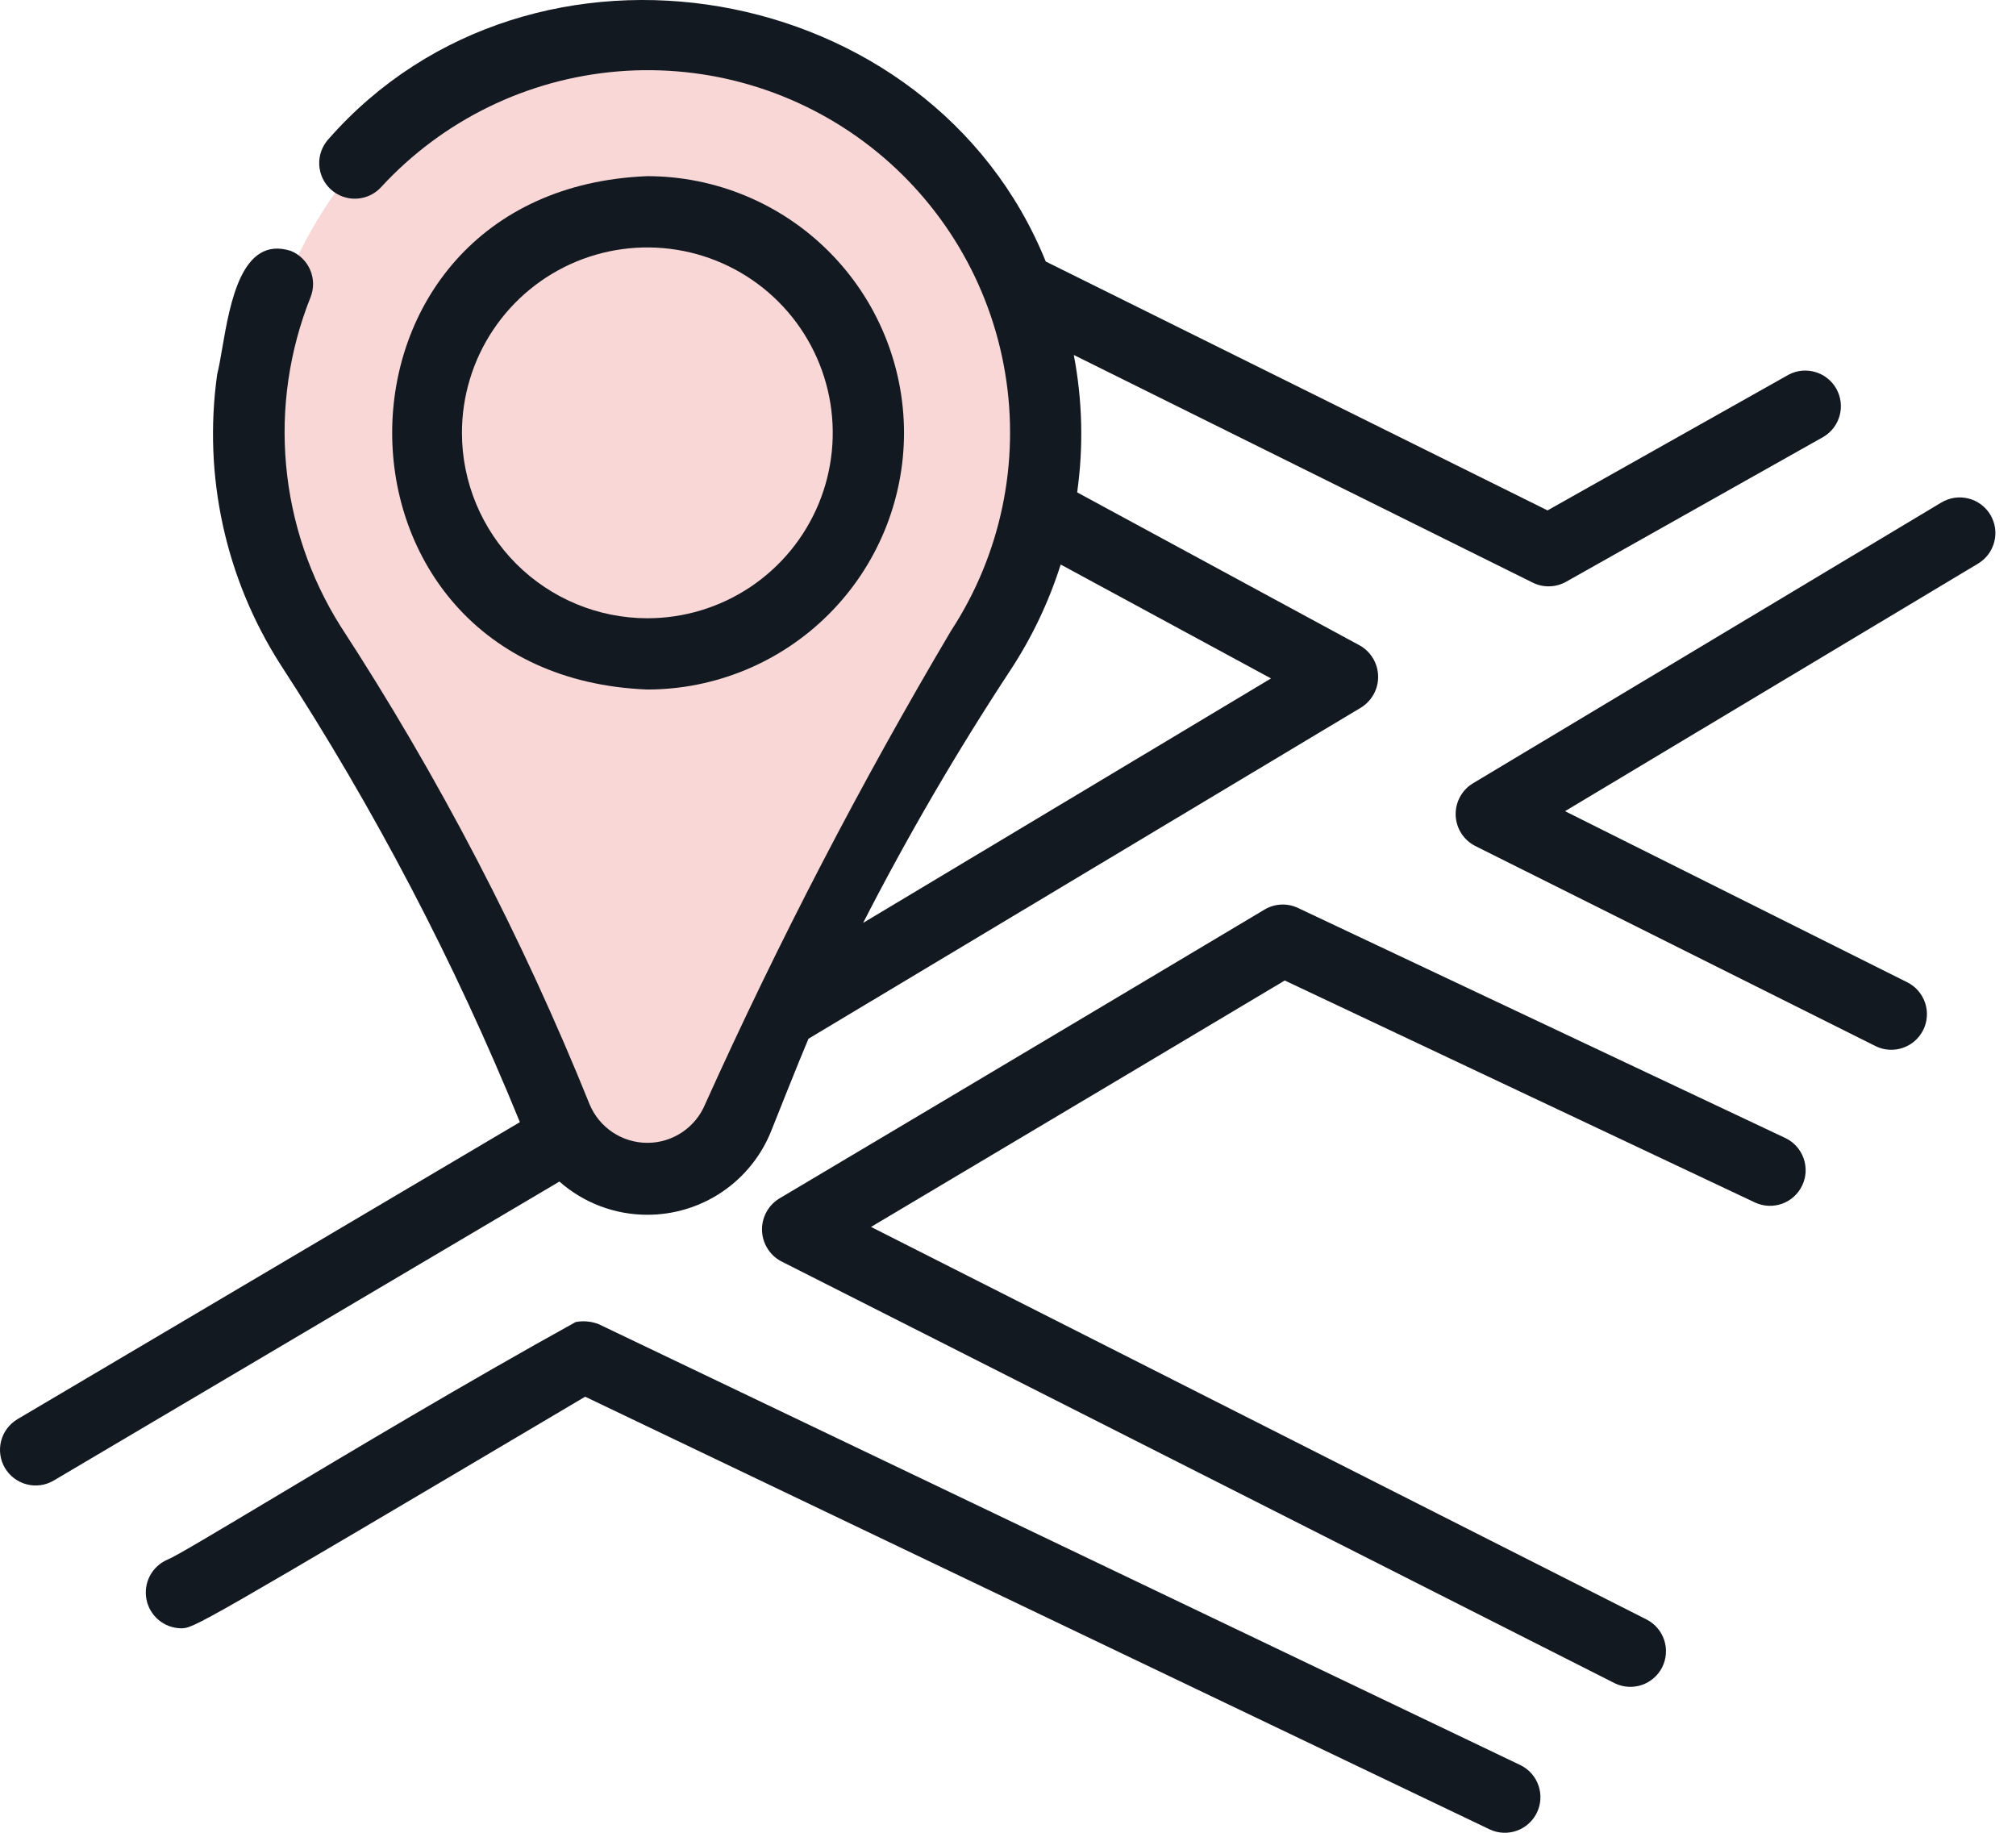
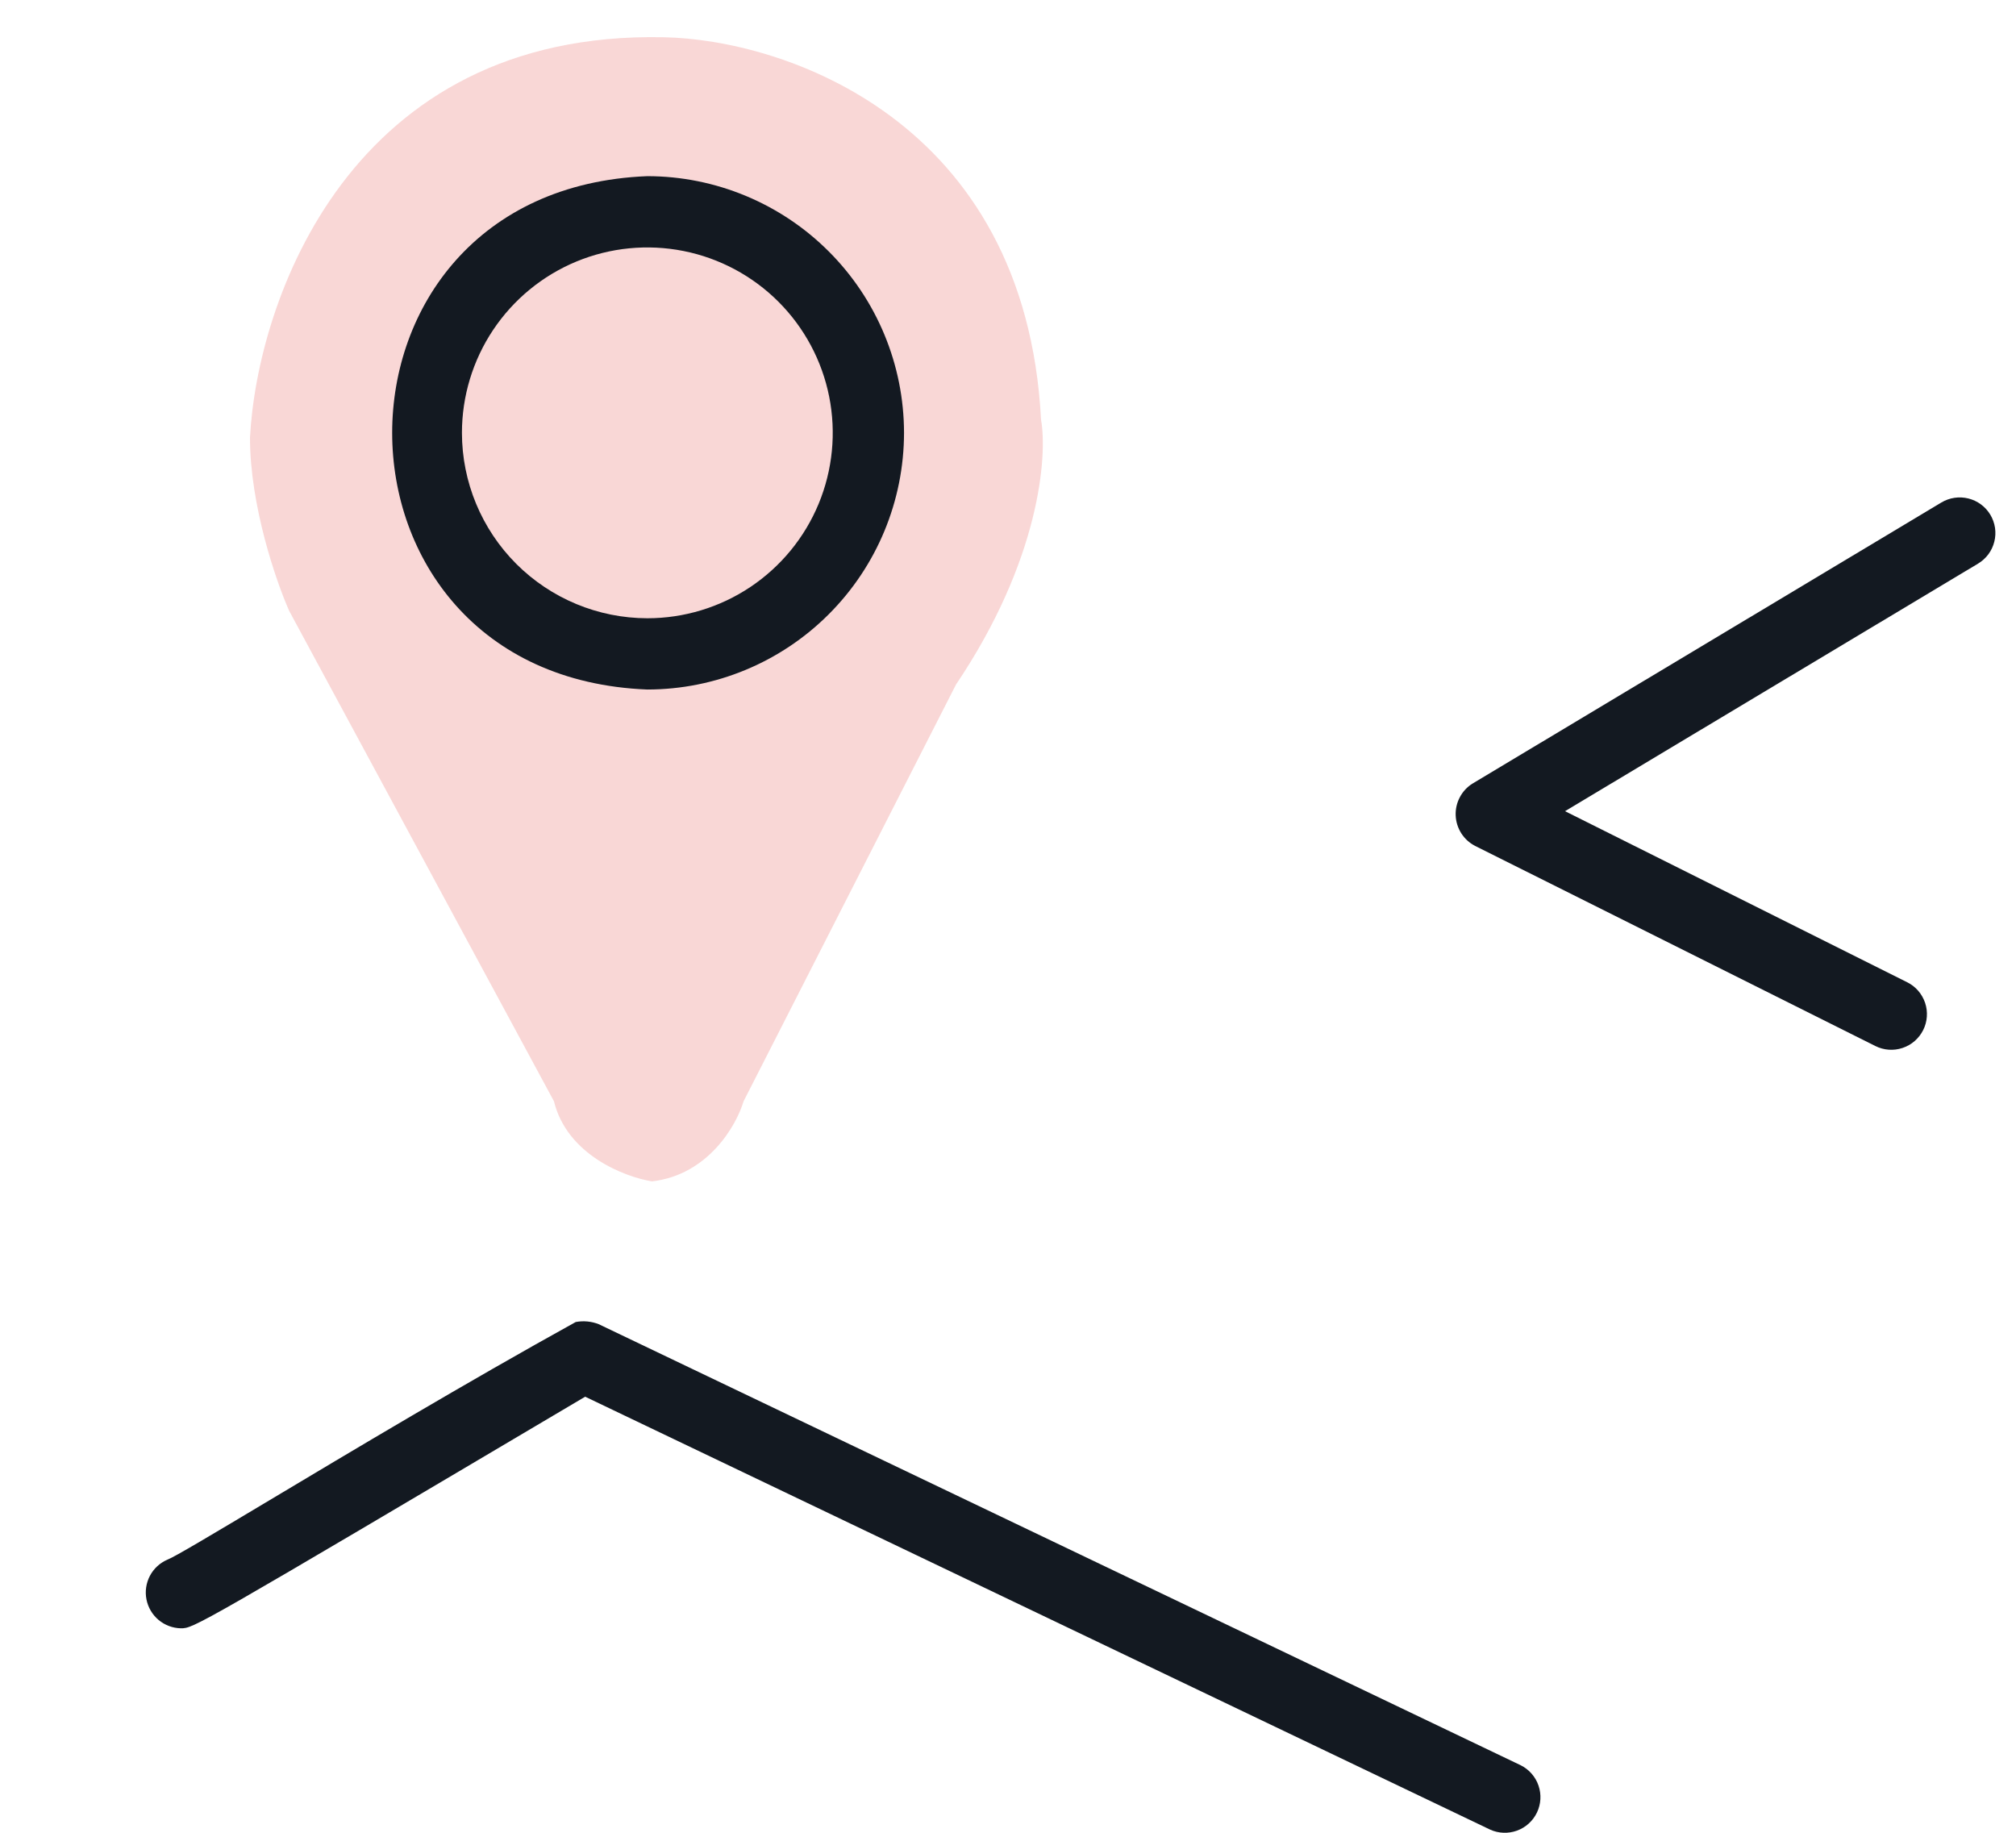
<svg xmlns="http://www.w3.org/2000/svg" width="66" height="60" viewBox="0 0 66 60" fill="none">
  <path opacity="0.2" d="M21.721 1.219C11.447 1.005 8.415 9.87 8.184 14.329C8.184 16.555 9.04 19.037 9.468 20L18.136 36.053C18.564 37.808 20.455 38.532 21.347 38.675C23.188 38.461 24.111 36.838 24.343 36.053L31.299 22.408C34.039 18.342 34.296 14.935 34.082 13.74C33.568 3.895 25.627 1.29 21.721 1.219Z" fill="#E43A36" />
-   <path fill-rule="evenodd" clip-rule="evenodd" d="M23.651 39.013C22.926 39.506 22.069 39.769 21.192 39.768C20.133 39.769 19.109 39.382 18.314 38.681L1.755 48.471C1.489 48.627 1.172 48.671 0.874 48.593C0.575 48.516 0.319 48.323 0.162 48.058C0.005 47.792 -0.04 47.475 0.036 47.176C0.112 46.877 0.304 46.621 0.568 46.462L17.02 36.736C14.885 31.499 12.257 26.477 9.171 21.738C7.376 18.924 6.645 15.561 7.11 12.255C7.166 12.033 7.217 11.739 7.274 11.409C7.531 9.918 7.912 7.706 9.516 8.212C9.803 8.327 10.033 8.552 10.155 8.836C10.277 9.12 10.281 9.441 10.167 9.729C9.471 11.472 9.196 13.355 9.366 15.225C9.535 17.095 10.143 18.898 11.141 20.488C14.364 25.434 17.098 30.682 19.304 36.157C19.46 36.53 19.724 36.848 20.061 37.072C20.397 37.295 20.793 37.414 21.197 37.413C21.601 37.413 21.996 37.292 22.332 37.067C22.668 36.842 22.93 36.523 23.085 36.149C25.479 30.838 28.167 25.663 31.135 20.65C32.764 18.158 33.396 15.145 32.906 12.209C32.417 9.272 30.841 6.628 28.492 4.799C26.143 2.97 23.192 2.092 20.225 2.338C17.258 2.584 14.492 3.936 12.476 6.127C12.268 6.355 11.977 6.49 11.669 6.504C11.36 6.518 11.059 6.409 10.831 6.201C10.602 5.993 10.466 5.703 10.451 5.394C10.437 5.085 10.545 4.784 10.753 4.555C17.426 -3.047 30.471 -0.742 34.236 8.561L50.663 16.709L58.56 12.264C58.829 12.123 59.142 12.093 59.433 12.18C59.723 12.266 59.969 12.462 60.118 12.726C60.266 12.991 60.306 13.302 60.229 13.595C60.152 13.889 59.963 14.14 59.704 14.297L51.269 19.046C51.103 19.139 50.917 19.19 50.727 19.195C50.537 19.2 50.349 19.159 50.179 19.074L35.154 11.621C35.438 13.104 35.475 14.624 35.264 16.119L44.521 21.133C44.699 21.234 44.847 21.379 44.951 21.555C45.056 21.73 45.113 21.93 45.117 22.134C45.122 22.338 45.073 22.54 44.976 22.72C44.879 22.899 44.737 23.051 44.564 23.16L26.468 34.005C26.199 34.628 25.256 37.004 25.256 37.004C24.935 37.82 24.375 38.52 23.651 39.013ZM34.725 18.481C34.338 19.7 33.787 20.86 33.086 21.929C31.328 24.601 29.716 27.366 28.257 30.213L41.61 22.21L34.725 18.481Z" fill="#131921" />
  <path fill-rule="evenodd" clip-rule="evenodd" d="M29.596 14.17C29.594 11.942 28.708 9.806 27.132 8.231C25.557 6.656 23.421 5.769 21.193 5.767C10.053 6.208 10.056 22.134 21.193 22.573C23.421 22.571 25.557 21.685 27.132 20.109C28.708 18.534 29.594 16.398 29.596 14.17ZM15.123 14.17C15.123 12.97 15.479 11.796 16.146 10.798C16.813 9.8 17.761 9.022 18.87 8.562C19.979 8.103 21.199 7.983 22.377 8.217C23.554 8.451 24.636 9.029 25.485 9.878C26.334 10.727 26.912 11.809 27.146 12.986C27.38 14.163 27.26 15.384 26.801 16.493C26.341 17.602 25.563 18.55 24.565 19.217C23.567 19.884 22.393 20.24 21.193 20.24C19.583 20.238 18.041 19.598 16.902 18.46C15.765 17.322 15.124 15.779 15.123 14.17Z" fill="#131921" />
  <path d="M65.159 16.85C65 16.585 64.742 16.394 64.442 16.319C64.142 16.244 63.825 16.291 63.559 16.449L48.214 25.648C48.036 25.757 47.892 25.911 47.794 26.095C47.696 26.278 47.648 26.485 47.656 26.692C47.664 26.9 47.727 27.102 47.838 27.278C47.95 27.454 48.106 27.597 48.291 27.692L61.394 34.243C61.531 34.312 61.68 34.353 61.833 34.364C61.986 34.375 62.14 34.356 62.285 34.307C62.431 34.259 62.566 34.182 62.681 34.082C62.797 33.981 62.892 33.859 62.961 33.722C63.03 33.585 63.071 33.435 63.081 33.282C63.092 33.129 63.073 32.976 63.024 32.83C62.975 32.685 62.898 32.55 62.798 32.434C62.697 32.319 62.575 32.224 62.437 32.156L51.236 26.556L64.758 18.451C64.889 18.372 65.004 18.268 65.096 18.145C65.187 18.022 65.253 17.882 65.29 17.734C65.328 17.585 65.335 17.43 65.313 17.279C65.29 17.127 65.238 16.982 65.159 16.85Z" fill="#131921" />
-   <path d="M58.462 37.262L42.494 29.724C42.321 29.642 42.131 29.604 41.94 29.613C41.748 29.622 41.563 29.678 41.398 29.777C41.398 29.777 33.756 34.339 25.494 39.247C25.32 39.358 25.179 39.512 25.083 39.694C24.987 39.877 24.94 40.081 24.947 40.287C24.954 40.493 25.015 40.693 25.123 40.868C25.231 41.044 25.383 41.188 25.564 41.286L52.864 55.105C53.139 55.239 53.456 55.26 53.747 55.162C54.037 55.064 54.278 54.856 54.416 54.583C54.554 54.309 54.579 53.993 54.486 53.701C54.392 53.409 54.188 53.166 53.916 53.023L28.516 40.166C34.772 36.447 40.354 33.118 42.06 32.099L57.467 39.372C57.745 39.498 58.063 39.509 58.35 39.404C58.637 39.298 58.872 39.083 59.002 38.806C59.133 38.53 59.149 38.213 59.048 37.924C58.947 37.635 58.737 37.397 58.462 37.262Z" fill="#131921" />
  <path d="M19.599 43.349L49.788 57.791C50.061 57.928 50.27 58.167 50.368 58.456C50.467 58.745 50.449 59.061 50.317 59.337C50.185 59.613 49.95 59.826 49.663 59.93C49.376 60.034 49.059 60.022 48.781 59.895L19.157 45.724C6.357 53.3 6.343 53.306 5.923 53.306C5.655 53.301 5.397 53.204 5.192 53.033C4.987 52.861 4.847 52.624 4.795 52.361C4.743 52.099 4.783 51.826 4.907 51.589C5.032 51.352 5.234 51.165 5.48 51.059C5.709 50.975 6.971 50.22 8.797 49.129L8.797 49.129C11.442 47.547 15.269 45.258 18.848 43.279C19.1 43.232 19.36 43.256 19.599 43.349Z" fill="#131921" />
</svg>